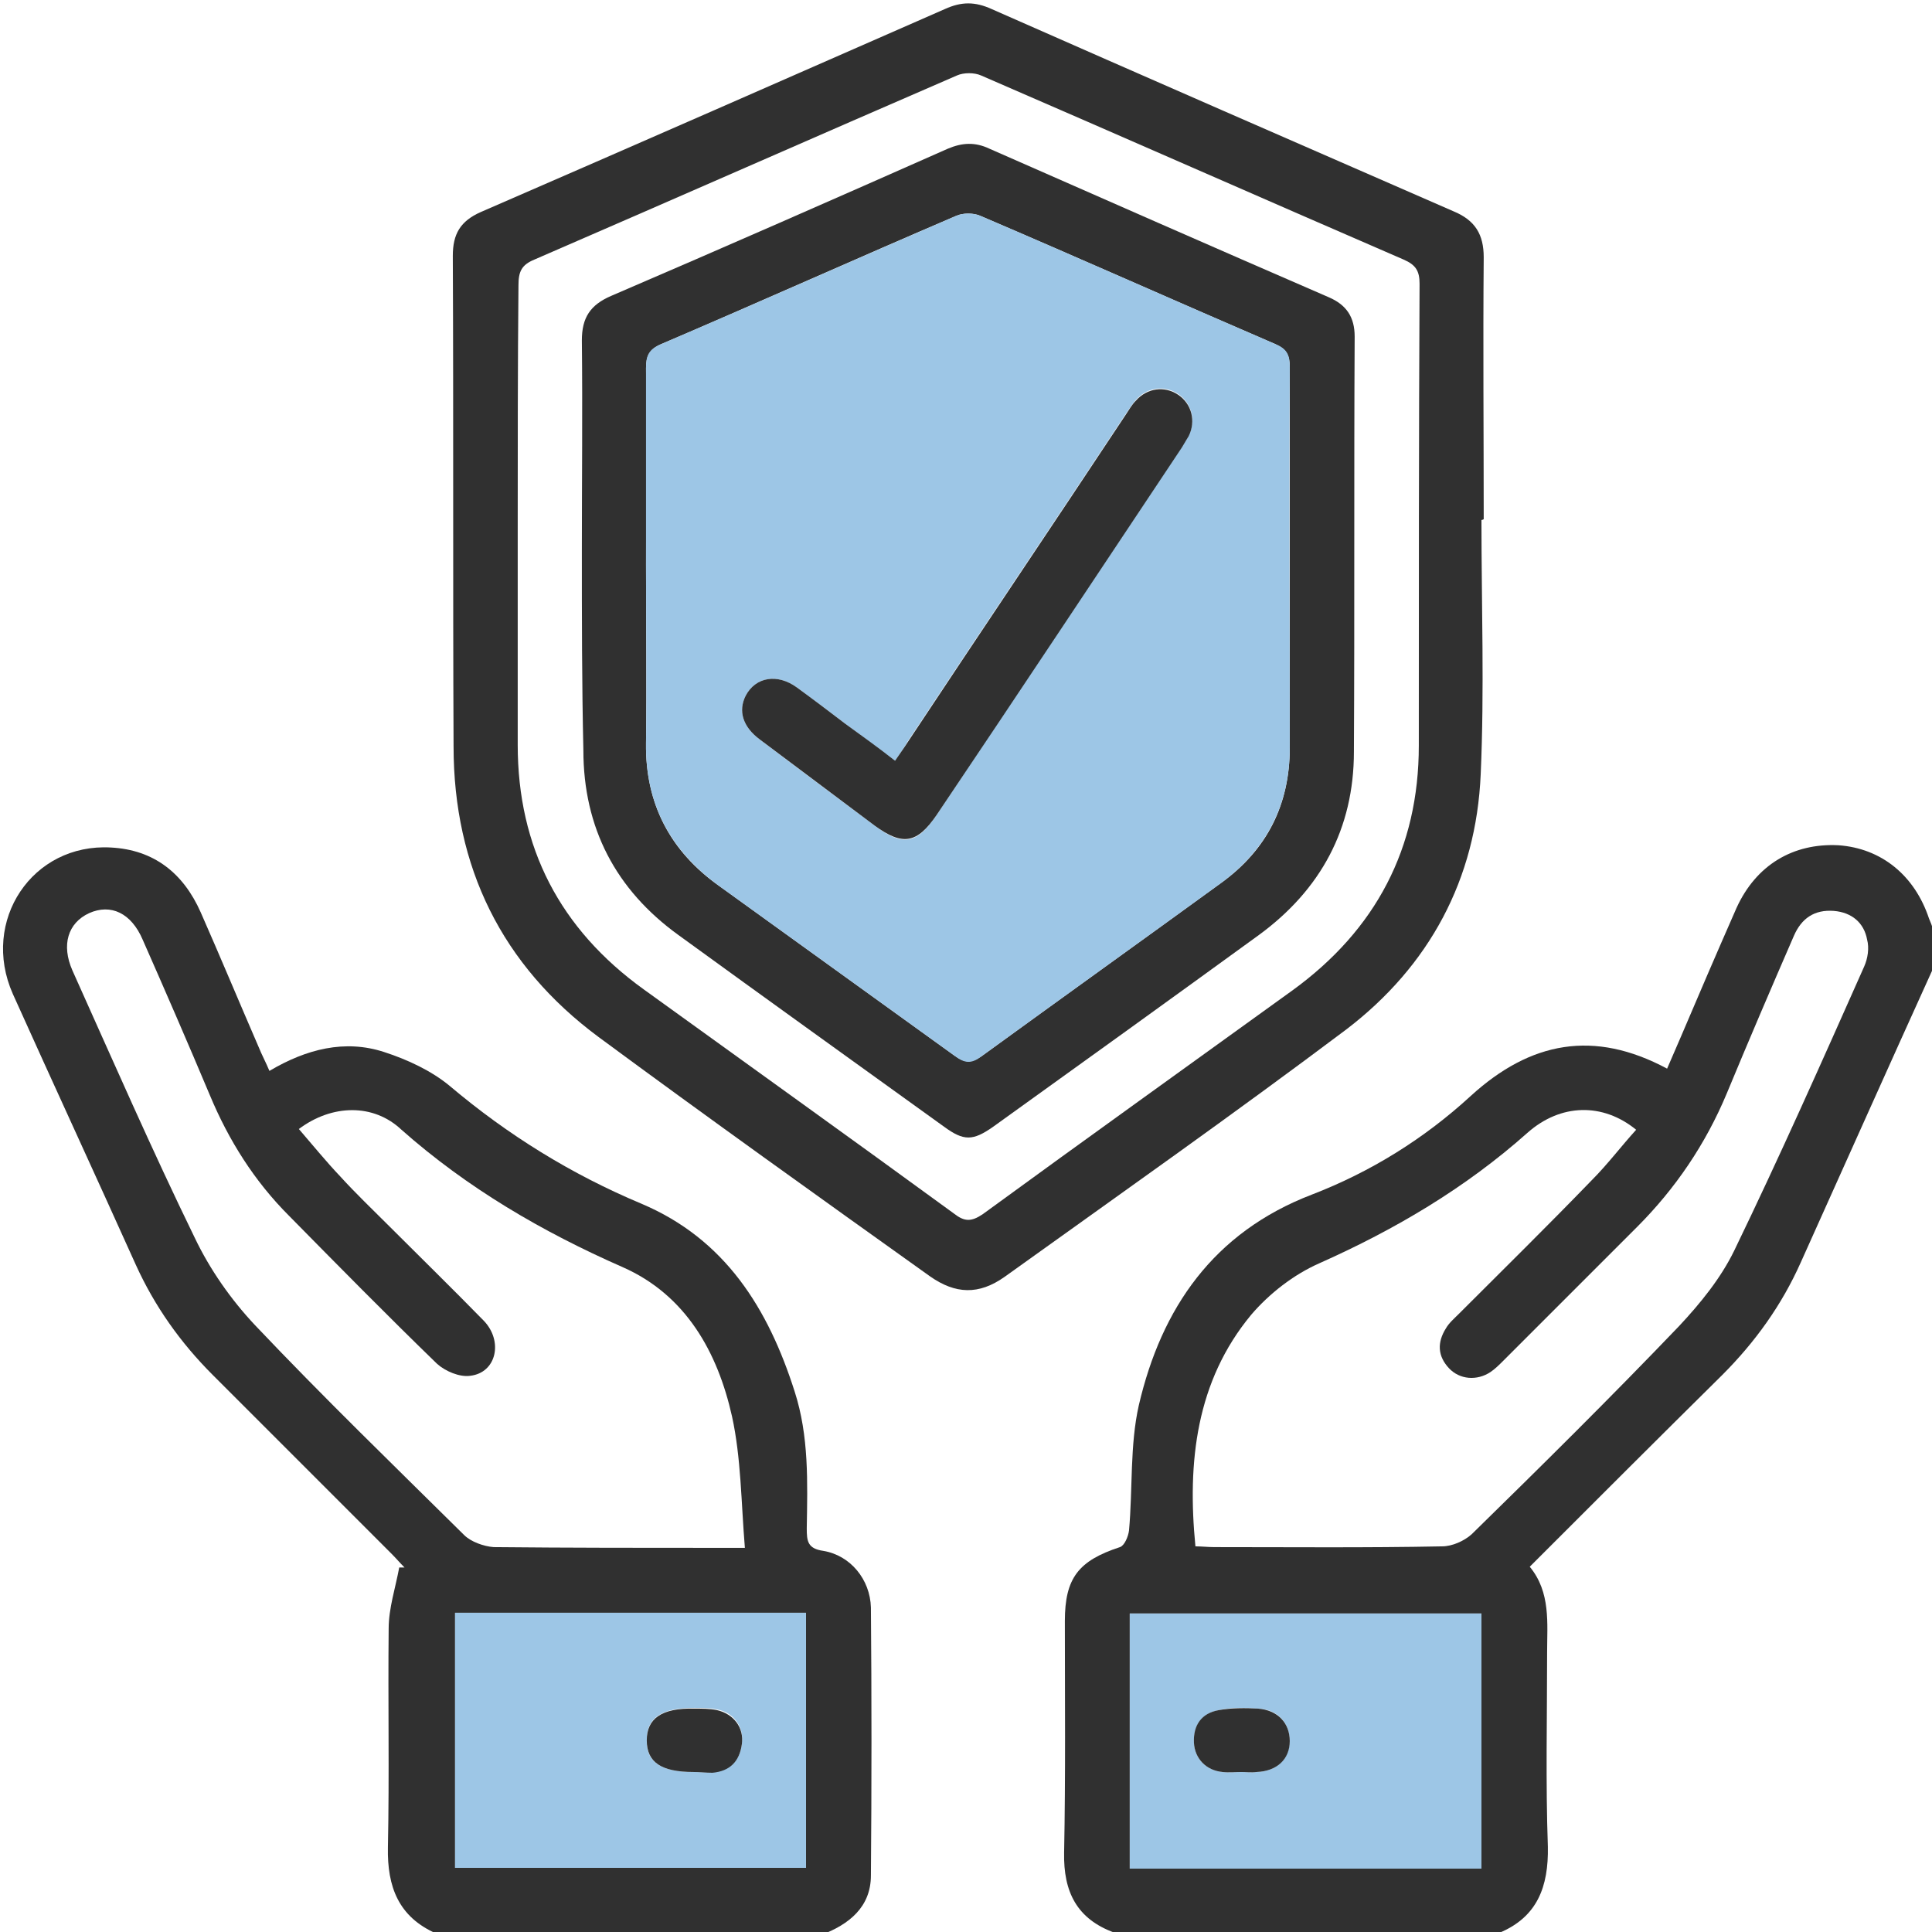
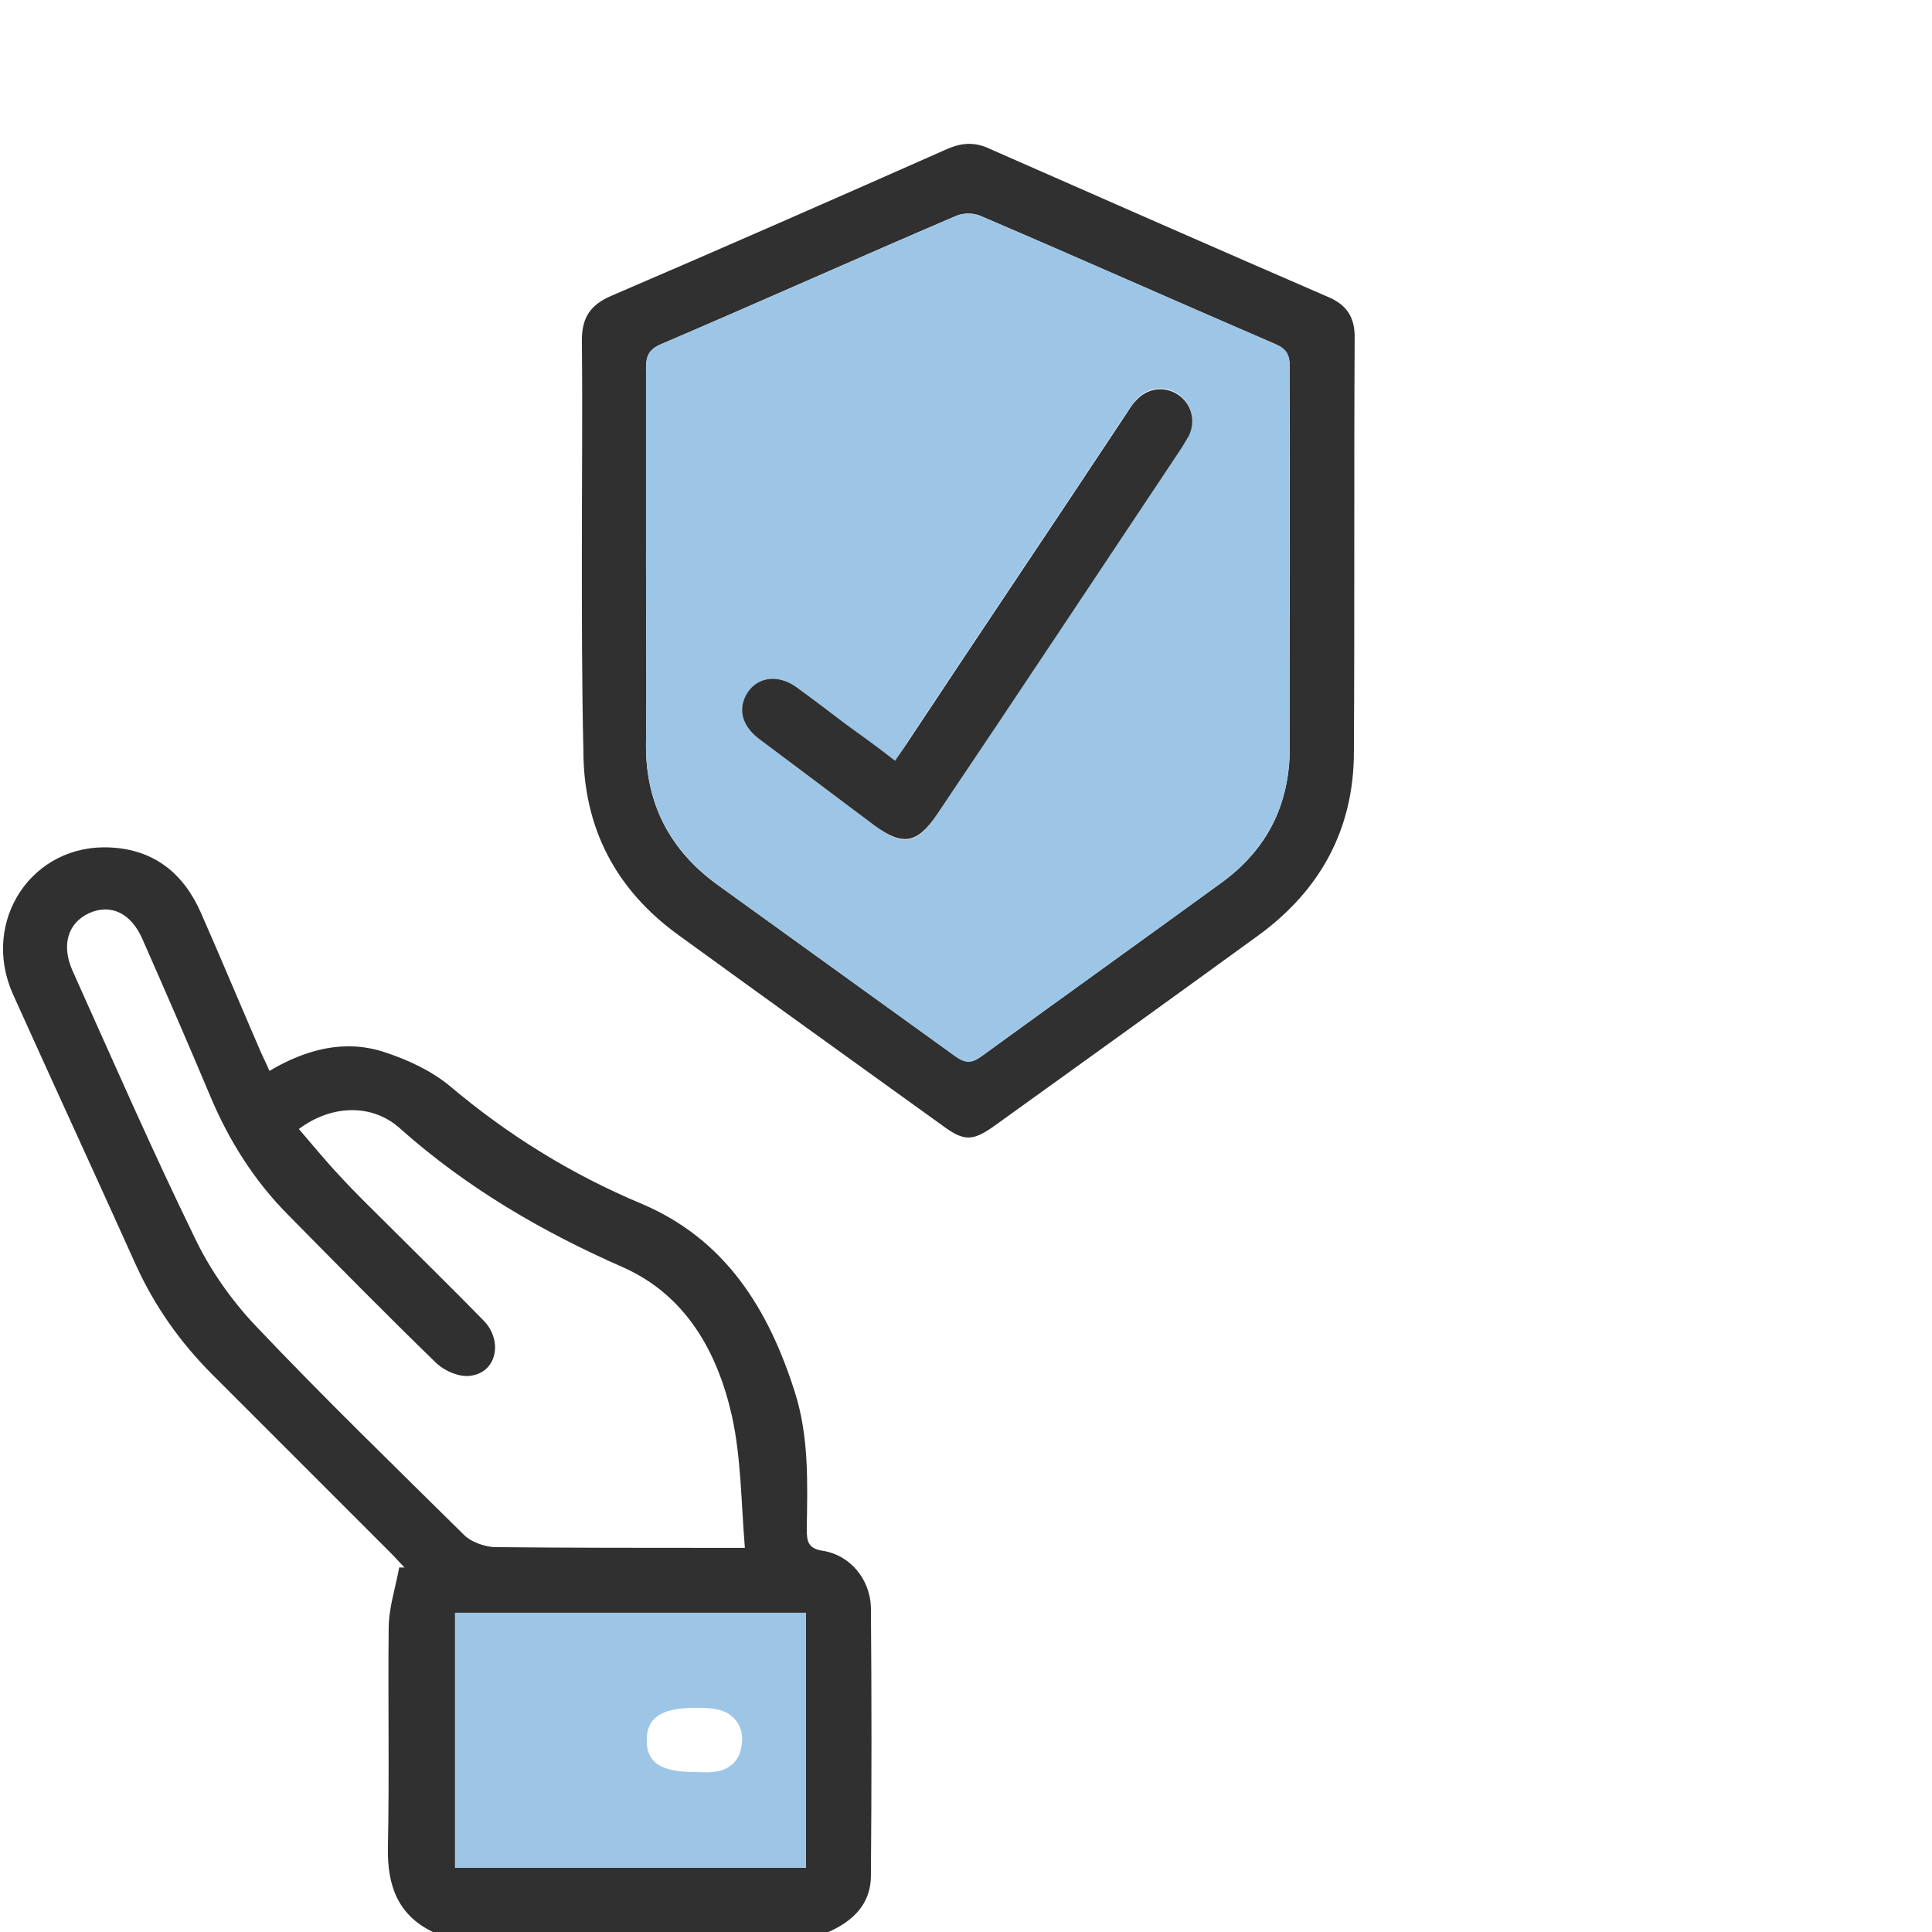
<svg xmlns="http://www.w3.org/2000/svg" version="1.1" x="0px" y="0px" viewBox="0 0 256 256" style="enable-background:new 0 0 256 256;" xml:space="preserve">
  <style type="text/css">
	.st0{fill:#9DC6E6;}
	.st1{fill:#303030;}
	.st2{fill:#FFFFFF;}
</style>
  <g id="Capa_1">
</g>
  <g id="Capa_2">
    <g>
-       <path class="st1" d="M256.2,128.2c-5.9,13-11.7,26-17.6,39.1c-2.5,5.6-6,10.5-10.4,14.9c-8.5,8.4-16.9,16.8-25.5,25.4    c2.8,3.4,2.3,7.5,2.3,11.4c0,8.6-0.2,17.2,0.1,25.7c0.1,5.3-1.4,9.3-6.4,11.4c-17,0-34,0-51,0c-5-1.8-6.8-5.4-6.7-10.6    c0.2-10.2,0.1-20.5,0.1-30.7c0-5.7,1.8-8,7.3-9.8c0.6-0.2,1.1-1.4,1.2-2.2c0.5-5.5,0.1-11.3,1.3-16.6c3-12.9,9.9-22.9,22.9-27.9    c7.8-3,14.9-7.4,21.1-13.1c7.9-7.2,16.3-8.8,26-3.6c2.4-5.5,4.7-11,7.1-16.5c0.7-1.6,1.4-3.2,2.1-4.8c2.6-5.7,7.5-8.6,13.5-8.3    c5.7,0.4,10.1,4,12,9.7c0.2,0.5,0.4,0.9,0.5,1.4C256.2,124.9,256.2,126.6,256.2,128.2z M158.4,204.9c0.8,0,1.7,0.1,2.5,0.1    c10.1,0,20.1,0.1,30.2-0.1c1.3,0,2.9-0.7,3.9-1.6c9.3-9.1,18.5-18.2,27.5-27.6c2.8-3,5.5-6.3,7.3-10c6-12.4,11.6-25,17.2-37.6    c0.5-1.1,0.7-2.5,0.4-3.6c-0.4-2.2-2-3.6-4.4-3.8c-2.6-0.2-4.3,1-5.3,3.3c-3,6.9-6,13.9-8.9,20.9c-2.8,6.7-6.8,12.6-11.9,17.7    c-5.9,5.9-11.8,11.8-17.7,17.7c-0.5,0.5-1.1,1.1-1.7,1.5c-1.8,1.2-4.1,1-5.5-0.5c-1.5-1.6-1.6-3.4-0.4-5.3    c0.4-0.7,1.1-1.3,1.7-1.9c5.9-5.9,11.8-11.7,17.6-17.7c2.1-2.1,3.9-4.5,5.9-6.7c-4.4-3.6-10-3.5-14.4,0.4    c-8.2,7.3-17.5,12.8-27.6,17.3c-3.4,1.5-6.6,4-9,6.8C158.5,183,157.3,193.7,158.4,204.9z M196.3,247.6c0-11.4,0-22.6,0-33.8    c-15.6,0-31,0-46.6,0c0,11.3,0,22.5,0,33.8C165.3,247.6,180.7,247.6,196.3,247.6z" />
      <path class="st1" d="M57.8,256.2c-5-2.2-6.5-6.2-6.4-11.4c0.2-9.7,0-19.3,0.1-29c0-2.7,0.9-5.4,1.4-8.1c0.2,0,0.5,0,0.7,0    c-0.6-0.6-1.1-1.2-1.7-1.8c-7.9-7.9-15.8-15.8-23.7-23.7c-4.3-4.3-7.7-9.1-10.2-14.6c-5.4-12-10.9-23.9-16.3-35.9    c-4.3-9.7,2.6-20,13-19.4c5.7,0.3,9.6,3.4,11.9,8.6c2.6,5.9,5.1,11.9,7.7,17.9c0.4,1,0.9,1.9,1.4,3.1c4.9-2.9,10-4.2,15.2-2.5    c3.1,1,6.3,2.5,8.7,4.5c7.7,6.5,16.1,11.7,25.4,15.6c11.1,4.7,16.8,13.9,20.3,24.9c1.9,5.9,1.7,12,1.6,18.1c0,1.7,0.1,2.7,2.2,3    c3.6,0.6,6.2,3.8,6.3,7.5c0.1,11.8,0.1,23.6,0,35.5c0,4.2-2.9,6.5-6.6,7.9C91.8,256.2,74.8,256.2,57.8,256.2z M39.6,149.6    c1.9,2.2,3.6,4.3,5.5,6.3c2,2.2,4.2,4.3,6.3,6.4c4.2,4.2,8.5,8.4,12.7,12.7c2.6,2.7,1.7,6.9-1.8,7.3c-1.4,0.2-3.3-0.6-4.4-1.6    c-6.6-6.4-13.1-13-19.6-19.6c-4.6-4.6-8-10-10.5-16c-2.9-6.9-5.9-13.8-8.9-20.6c-1.5-3.5-4.2-4.8-7.1-3.5    c-2.8,1.3-3.7,4.2-2.2,7.6c5.3,11.8,10.5,23.7,16.2,35.4c2,4.2,4.8,8.2,8,11.6c9,9.5,18.4,18.6,27.7,27.8c0.9,0.9,2.6,1.5,3.9,1.6    c10,0.1,20,0.1,30,0.1c0.9,0,1.8,0,3.3,0c-0.5-6.1-0.5-11.9-1.7-17.4c-1.9-8.5-6.1-16.1-14.5-19.8c-10.7-4.7-20.6-10.5-29.3-18.2    C49.5,146.2,44,146.3,39.6,149.6z M106.8,213.7c-15.7,0-31.1,0-46.5,0c0,11.4,0,22.6,0,33.8c15.7,0,31.1,0,46.5,0    C106.8,236.2,106.8,225,106.8,213.7z" />
-       <path class="st1" d="M196.3,68.9c0,11.2,0.4,22.5-0.1,33.7c-0.6,13.9-6.8,25.4-17.8,33.8c-14.9,11.2-30.1,21.9-45.3,32.8    c-3.4,2.4-6.5,2.3-9.9-0.1c-14.7-10.5-29.4-21-43.9-31.7c-12.8-9.5-19.2-22.5-19.2-38.5c-0.1-21.7,0-43.3-0.1-65    c0-2.9,1-4.6,3.7-5.8c20.5-8.9,41-17.9,61.5-26.9c2.2-1,4-1,6.2,0c20.4,9,40.8,17.9,61.2,26.8c2.9,1.2,4,3.1,4,6.1    c-0.1,11.6,0,23.2,0,34.7C196.4,68.9,196.4,68.9,196.3,68.9z M68.6,70.2c0,9.5,0,19,0,28.5c0,13.6,5.6,24.4,16.7,32.4    c13.7,9.9,27.4,19.7,41.1,29.7c1.4,1.1,2.3,1.1,3.8,0.1c13.7-10,27.4-19.8,41.1-29.7c11-8,16.7-18.8,16.7-32.4    c0-20.4,0-40.8,0.1-61.2c0-1.7-0.5-2.5-2.1-3.2c-18.7-8.1-37.3-16.3-56-24.4c-0.9-0.4-2.3-0.4-3.2,0c-18.7,8.1-37.3,16.3-56,24.4    c-1.7,0.7-2.1,1.6-2.1,3.4C68.6,48.6,68.6,59.4,68.6,70.2z" />
-       <path class="st0" d="M196.3,247.6c-15.6,0-31,0-46.6,0c0-11.3,0-22.5,0-33.8c15.5,0,30.9,0,46.6,0    C196.3,225,196.3,236.2,196.3,247.6z M164.5,234.8C164.5,234.8,164.5,234.8,164.5,234.8c0.7,0,1.3,0.1,2,0    c2.7-0.1,4.3-1.7,4.4-4.1c0-2.4-1.6-4.2-4.2-4.3c-1.7-0.1-3.5-0.2-5.2,0.2c-2.2,0.4-3.4,2-3.3,4.3c0.1,2.1,1.6,3.7,3.8,3.9    C162.8,234.9,163.6,234.8,164.5,234.8z" />
      <path class="st0" d="M106.8,213.7c0,11.3,0,22.5,0,33.8c-15.5,0-30.9,0-46.5,0c0-11.2,0-22.4,0-33.8    C75.7,213.7,91.1,213.7,106.8,213.7z M91.9,234.8c0.8,0,1.7,0.1,2.5,0c2.3-0.2,3.7-1.5,3.9-3.8c0.3-2.2-1.1-4.1-3.3-4.5    c-1-0.2-2-0.2-3-0.2c-4.3,0-6.3,1.3-6.3,4.2C85.6,233.5,87.6,234.8,91.9,234.8z" />
-       <path class="st1" d="M164.5,234.8c-0.8,0-1.7,0.1-2.5,0c-2.2-0.2-3.7-1.8-3.8-3.9c-0.1-2.3,1-3.9,3.3-4.3c1.7-0.3,3.5-0.3,5.2-0.2    c2.6,0.2,4.2,1.9,4.2,4.3c0,2.4-1.7,4-4.4,4.1C165.8,234.9,165.1,234.8,164.5,234.8C164.5,234.8,164.5,234.8,164.5,234.8z" />
-       <path class="st1" d="M91.9,234.8c-4.3,0-6.2-1.3-6.2-4.2c0-2.9,2-4.3,6.3-4.2c1,0,2,0,3,0.2c2.2,0.5,3.6,2.3,3.3,4.5    c-0.3,2.3-1.6,3.6-3.9,3.8C93.5,234.9,92.7,234.8,91.9,234.8z" />
      <path class="st1" d="M77.1,73.1c0-9.3,0.1-18.7,0-28c0-3,1.1-4.7,3.9-5.9c14.9-6.4,29.7-12.9,44.6-19.5c1.9-0.8,3.6-0.9,5.5,0    c15,6.6,30,13.2,45,19.7c2.3,1,3.4,2.6,3.4,5.2c-0.1,18.3,0,36.6-0.1,55c0,10.2-4.4,18.3-12.6,24.3c-11.7,8.5-23.5,17-35.2,25.4    c-2.7,1.9-3.9,1.9-6.5,0c-11.8-8.5-23.5-16.9-35.2-25.4c-8.3-6-12.6-14.2-12.6-24.5C77.1,90.6,77.1,81.9,77.1,73.1z M85.6,74.8    c0,7.9,0.1,15.8,0,23.7c-0.1,8,3.2,14.3,9.7,18.9c10.4,7.5,20.8,15,31.2,22.5c1.3,0.9,2.1,1,3.5,0.1c10.6-7.7,21.2-15.3,31.8-23    c6.1-4.4,9.1-10.4,9.1-17.9c0-16.8,0-33.6,0-50.5c0-1.5-0.4-2.3-1.9-3C156,40,143,34.2,129.9,28.6c-0.9-0.4-2.3-0.4-3.2,0    c-13.1,5.6-26,11.4-39.1,17c-1.6,0.7-2,1.6-2,3.2C85.7,57.5,85.6,66.1,85.6,74.8z" />
      <path class="st0" d="M85.6,74.8c0-8.7,0-17.3,0-26c0-1.6,0.3-2.5,2-3.2c13.1-5.6,26.1-11.4,39.1-17c0.9-0.4,2.3-0.4,3.2,0    C143,34.2,156,40,169,45.6c1.5,0.6,1.9,1.4,1.9,3c-0.1,16.8,0,33.6,0,50.5c0,7.5-3.1,13.5-9.1,17.9c-10.6,7.7-21.2,15.3-31.8,23    c-1.3,1-2.2,0.9-3.5-0.1c-10.4-7.5-20.8-15-31.2-22.5c-6.5-4.7-9.8-10.9-9.7-18.9C85.7,90.6,85.6,82.7,85.6,74.8z M118.6,100.8    c-2.3-1.7-4.4-3.3-6.6-4.9c-2.1-1.6-4.2-3.2-6.4-4.8c-2.6-1.9-5.5-1.4-6.8,1.1c-1,2-0.4,4.1,1.9,5.8c5,3.8,10.1,7.6,15.2,11.4    c3.7,2.8,5.6,2.5,8.2-1.4c10.8-16.3,21.7-32.5,32.5-48.8c0.3-0.5,0.7-1,0.9-1.5c1-2,0.4-4.3-1.4-5.5c-1.8-1.2-4.1-0.9-5.6,0.8    c-0.5,0.6-0.9,1.2-1.3,1.8c-9.6,14.5-19.3,28.9-28.9,43.4C119.8,99.1,119.2,99.9,118.6,100.8z" />
      <path class="st1" d="M118.6,100.8c0.6-0.9,1.2-1.7,1.7-2.5c9.6-14.5,19.3-28.9,28.9-43.4c0.4-0.6,0.8-1.3,1.3-1.8    c1.5-1.7,3.8-2,5.6-0.8c1.8,1.2,2.4,3.5,1.4,5.5c-0.3,0.5-0.6,1-0.9,1.5C145.8,75.5,135,91.8,124.1,108c-2.6,3.8-4.5,4.1-8.2,1.4    c-5.1-3.8-10.1-7.6-15.2-11.4c-2.3-1.7-2.9-3.8-1.9-5.8c1.3-2.5,4.2-3,6.8-1.1c2.2,1.6,4.3,3.2,6.4,4.8    C114.2,97.5,116.3,99,118.6,100.8z" />
    </g>
  </g>
</svg>